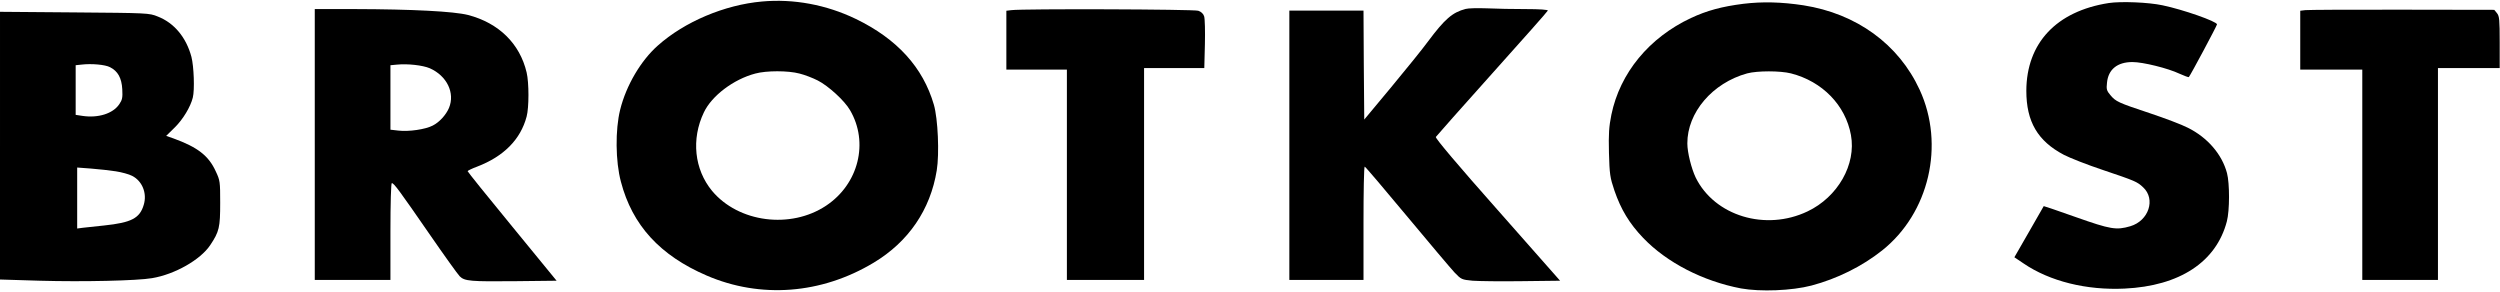
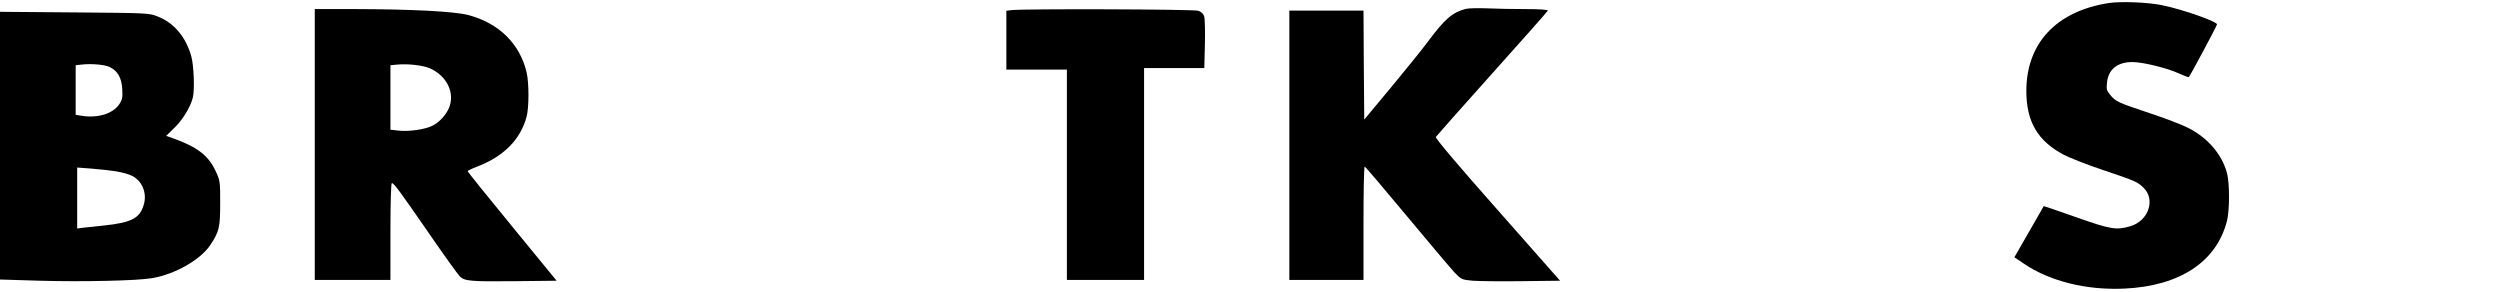
<svg xmlns="http://www.w3.org/2000/svg" version="1.0" width="1652pt" height="193pt" viewBox="0 0 1652 193" preserveAspectRatio="xMidYMid meet">
  <g transform="translate(0,193) scale(0.1,-0.1)" fill="#000000" stroke="none">
-     <path d="M5035 1920 c-247 -22 -512 -134 -688 -291 -112 -99 -209 -263 -249 -424 -33 -132 -31 -342 5 -476 75 -287 258 -487 567 -620 355 -153 757 -123 1103 85 230 138 375 350 417 610 18 110 8 341 -19 434 -72 247 -243 435 -516 567 -195 94 -411 134 -620 115z m248 -476 c33 -8 88 -29 121 -46 69 -35 177 -133 213 -196 125 -213 57 -488 -158 -631 -234 -156 -579 -112 -754 98 -117 142 -138 342 -54 518 52 110 196 219 340 257 73 20 217 20 292 0z" />
-     <path d="M11521 1905 c-143 -18 -242 -45 -347 -94 -277 -130 -469 -363 -526 -639 -16 -80 -19 -124 -16 -252 4 -142 7 -163 36 -249 43 -125 99 -218 190 -313 156 -163 395 -286 647 -334 128 -23 335 -15 465 19 170 45 335 127 467 232 311 247 416 698 248 1062 -139 301 -417 503 -768 558 -145 22 -271 25 -396 10z m314 -460 c207 -53 360 -210 396 -407 36 -195 -87 -410 -287 -505 -277 -132 -614 -30 -739 224 -28 59 -55 165 -55 225 -1 204 166 400 395 463 68 18 218 18 290 0z" />
    <path d="M13935 1910 c-347 -54 -544 -265 -545 -580 0 -204 75 -332 248 -423 38 -20 155 -66 260 -101 211 -71 225 -77 264 -114 84 -78 37 -221 -85 -257 -92 -27 -130 -21 -359 60 -116 41 -212 74 -213 73 -1 -2 -45 -78 -98 -171 l-96 -167 61 -41 c173 -118 416 -178 667 -166 364 17 606 176 676 444 19 72 19 251 1 319 -33 124 -128 235 -259 300 -38 20 -152 63 -251 96 -211 70 -225 77 -261 120 -24 28 -27 39 -22 81 8 88 68 137 168 137 70 0 235 -41 311 -77 32 -14 59 -25 62 -22 11 12 186 340 186 348 0 19 -225 98 -360 126 -93 20 -275 27 -355 15z" />
    <path d="M9685 1871 c-88 -23 -138 -67 -248 -214 -35 -48 -145 -184 -243 -302 l-179 -215 -3 360 -2 360 -245 0 -245 0 0 -890 0 -890 245 0 245 0 0 375 c0 206 3 375 8 374 4 0 129 -147 277 -325 149 -179 291 -347 316 -374 45 -47 48 -48 120 -55 41 -3 187 -5 326 -3 l252 3 -414 469 c-256 289 -412 473 -407 481 4 6 171 195 372 419 201 224 367 411 368 416 2 6 -54 10 -145 10 -81 0 -197 2 -258 5 -60 2 -123 1 -140 -4z" />
    <path d="M2080 975 l0 -895 250 0 250 0 0 320 c0 187 4 320 9 320 14 0 48 -46 247 -334 98 -142 189 -269 202 -282 33 -32 69 -35 374 -32 l266 3 -294 359 c-162 197 -294 361 -294 365 0 3 28 17 63 30 175 67 287 179 327 331 16 60 16 223 0 291 -45 191 -184 327 -387 380 -95 24 -367 38 -750 39 l-263 0 0 -895z m760 504 c113 -50 168 -163 127 -262 -20 -47 -64 -95 -108 -117 -48 -25 -158 -41 -226 -33 l-53 6 0 213 0 213 43 4 c71 7 170 -4 217 -24z" />
    <path d="M6683 1863 l-33 -4 0 -195 0 -194 200 0 200 0 0 -695 0 -695 255 0 255 0 0 700 0 700 199 0 199 0 4 158 c2 86 0 169 -5 184 -5 17 -20 31 -39 37 -30 10 -1156 14 -1235 4z" />
-     <path d="M15233 1863 l-33 -4 0 -195 0 -194 205 0 205 0 0 -695 0 -695 250 0 250 0 0 700 0 700 204 0 204 0 0 170 c0 150 -2 173 -18 193 l-18 22 -609 1 c-334 1 -623 -1 -640 -3z" />
    <path d="M0 967 l0 -884 264 -8 c285 -8 644 0 741 17 150 25 319 121 384 218 60 90 66 117 66 280 0 139 -1 148 -29 207 -47 104 -120 160 -279 218 l-49 17 57 56 c54 53 104 136 119 197 13 51 7 207 -9 269 -34 128 -114 225 -223 267 -56 23 -67 23 -549 27 l-493 4 0 -885z m727 519 c52 -26 77 -72 81 -146 3 -55 0 -70 -20 -99 -42 -62 -139 -92 -242 -77 l-46 7 0 164 0 164 38 4 c66 8 157 0 189 -17z m38 -688 c39 -6 87 -19 108 -30 67 -34 100 -115 77 -191 -26 -89 -81 -118 -262 -137 -57 -6 -120 -13 -140 -15 l-38 -5 0 201 0 202 93 -7 c50 -4 124 -12 162 -18z" />
  </g>
</svg>